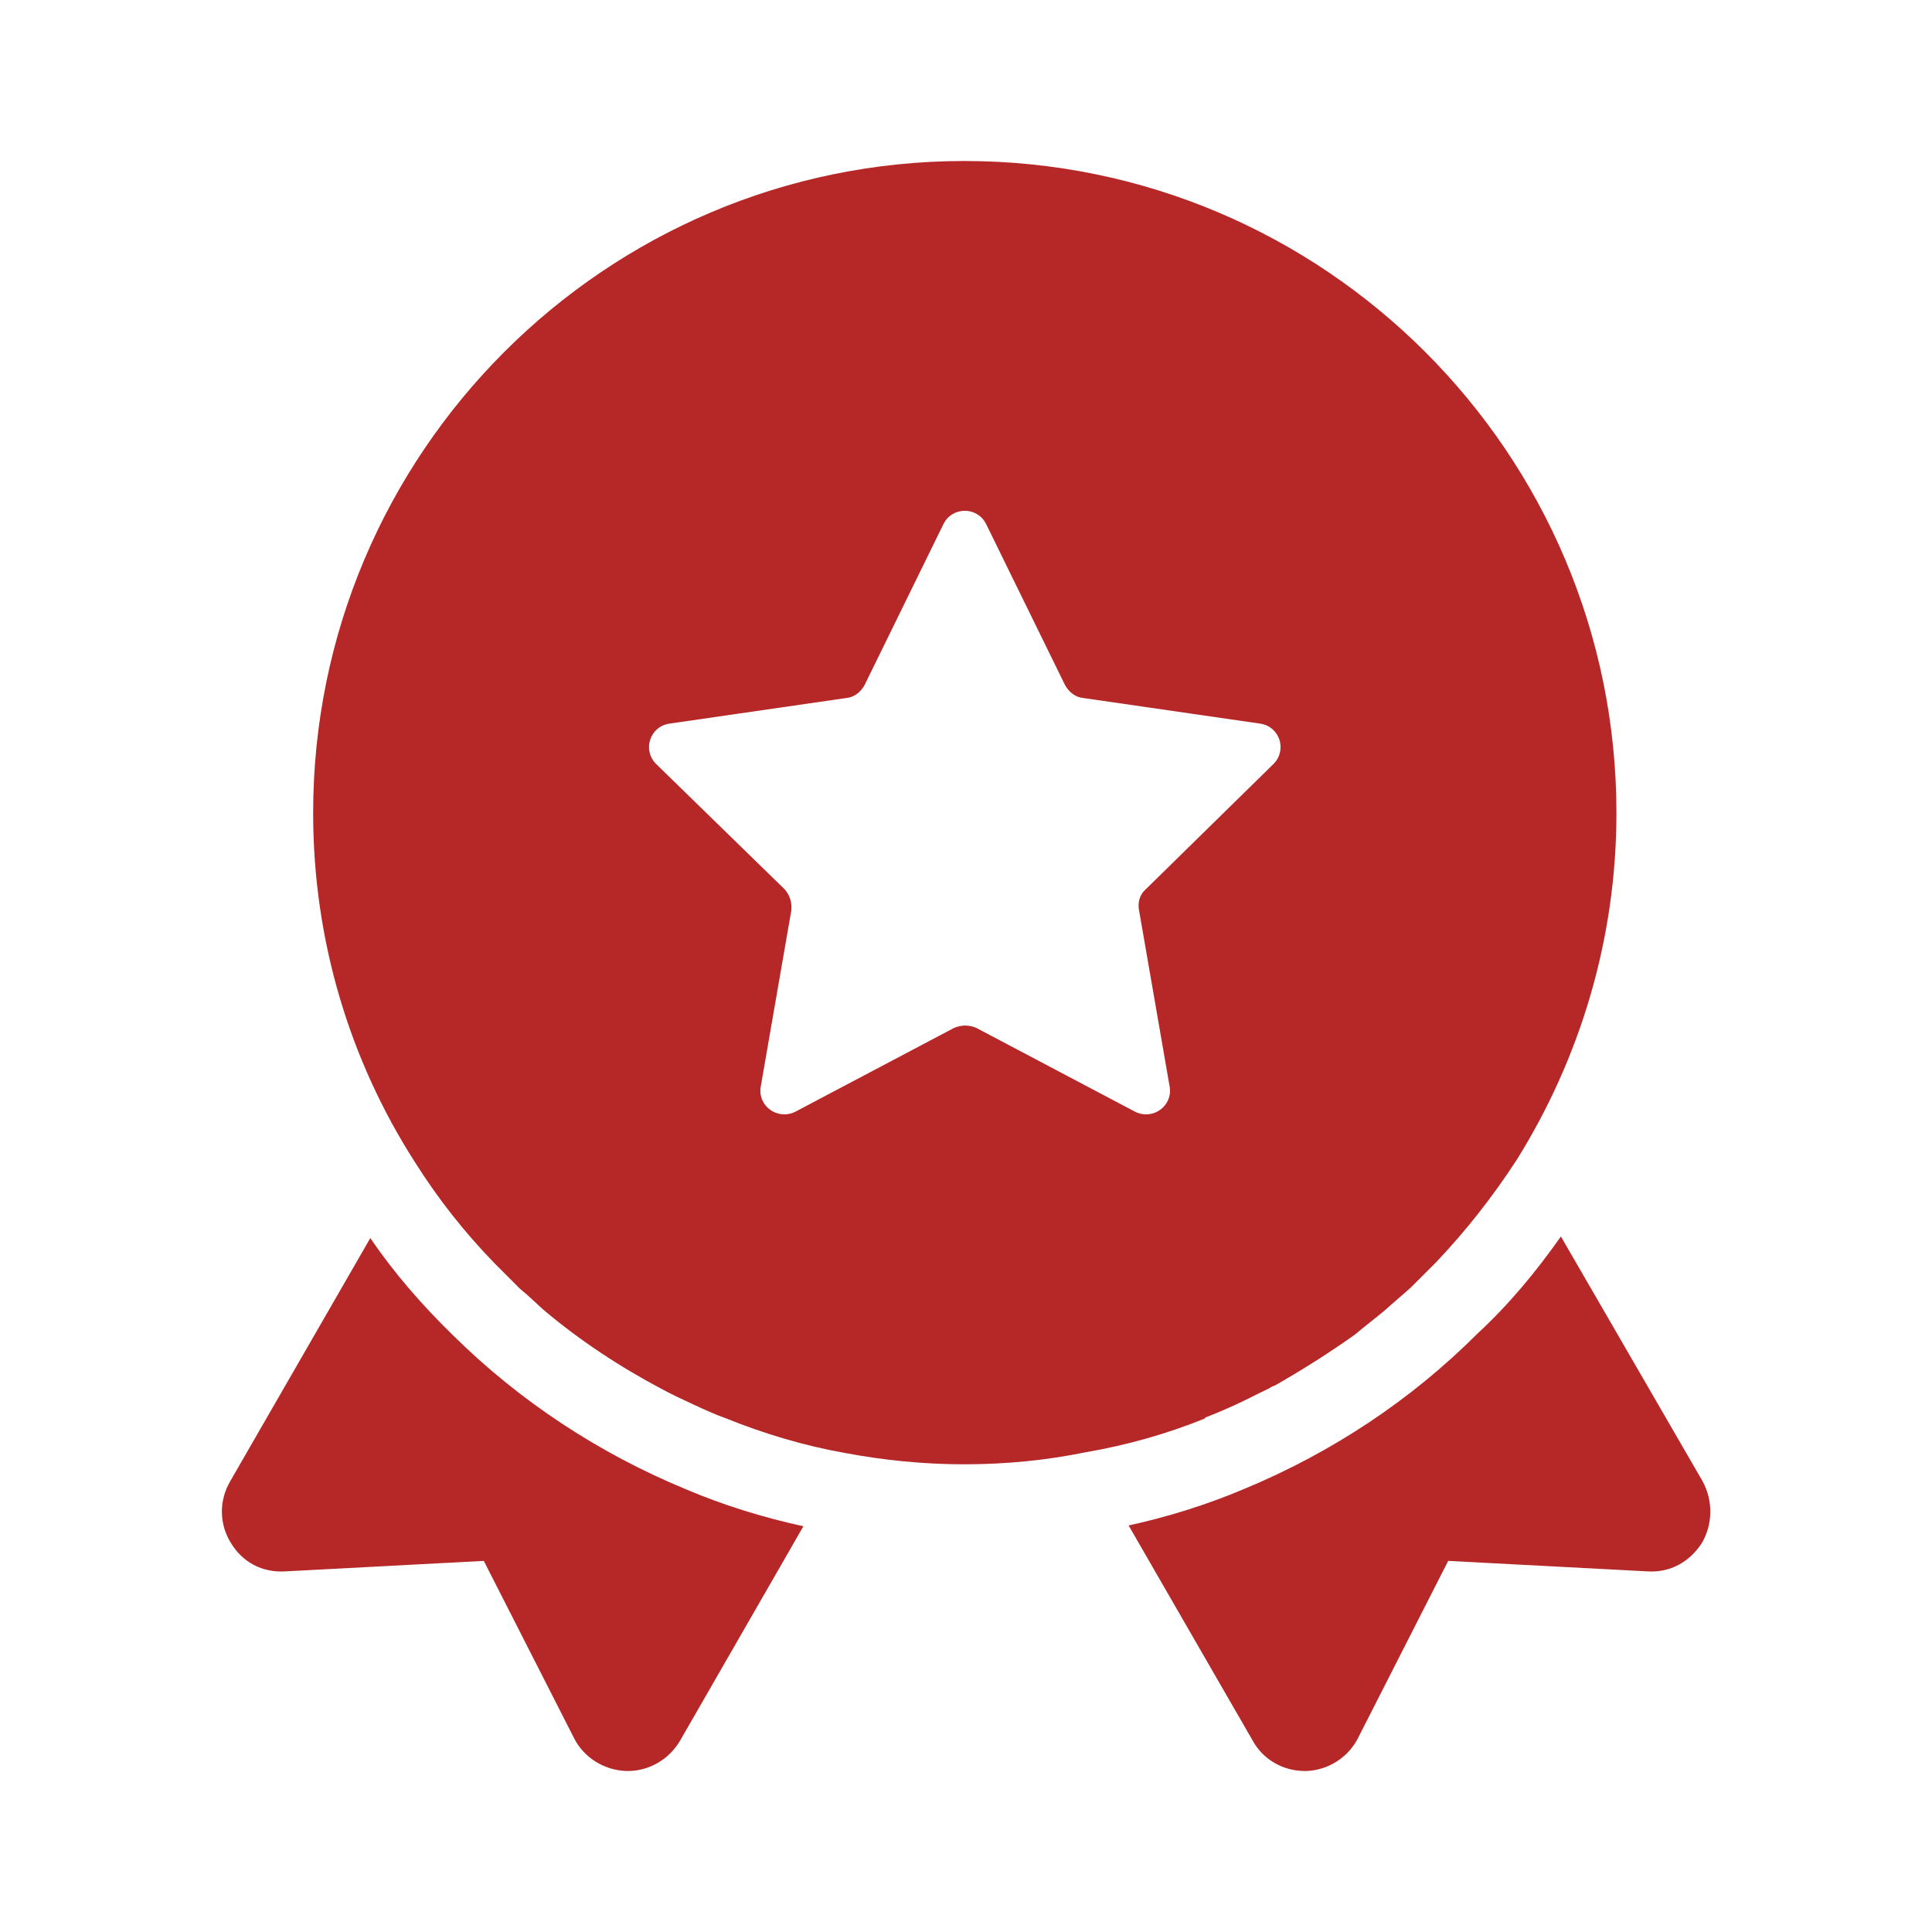
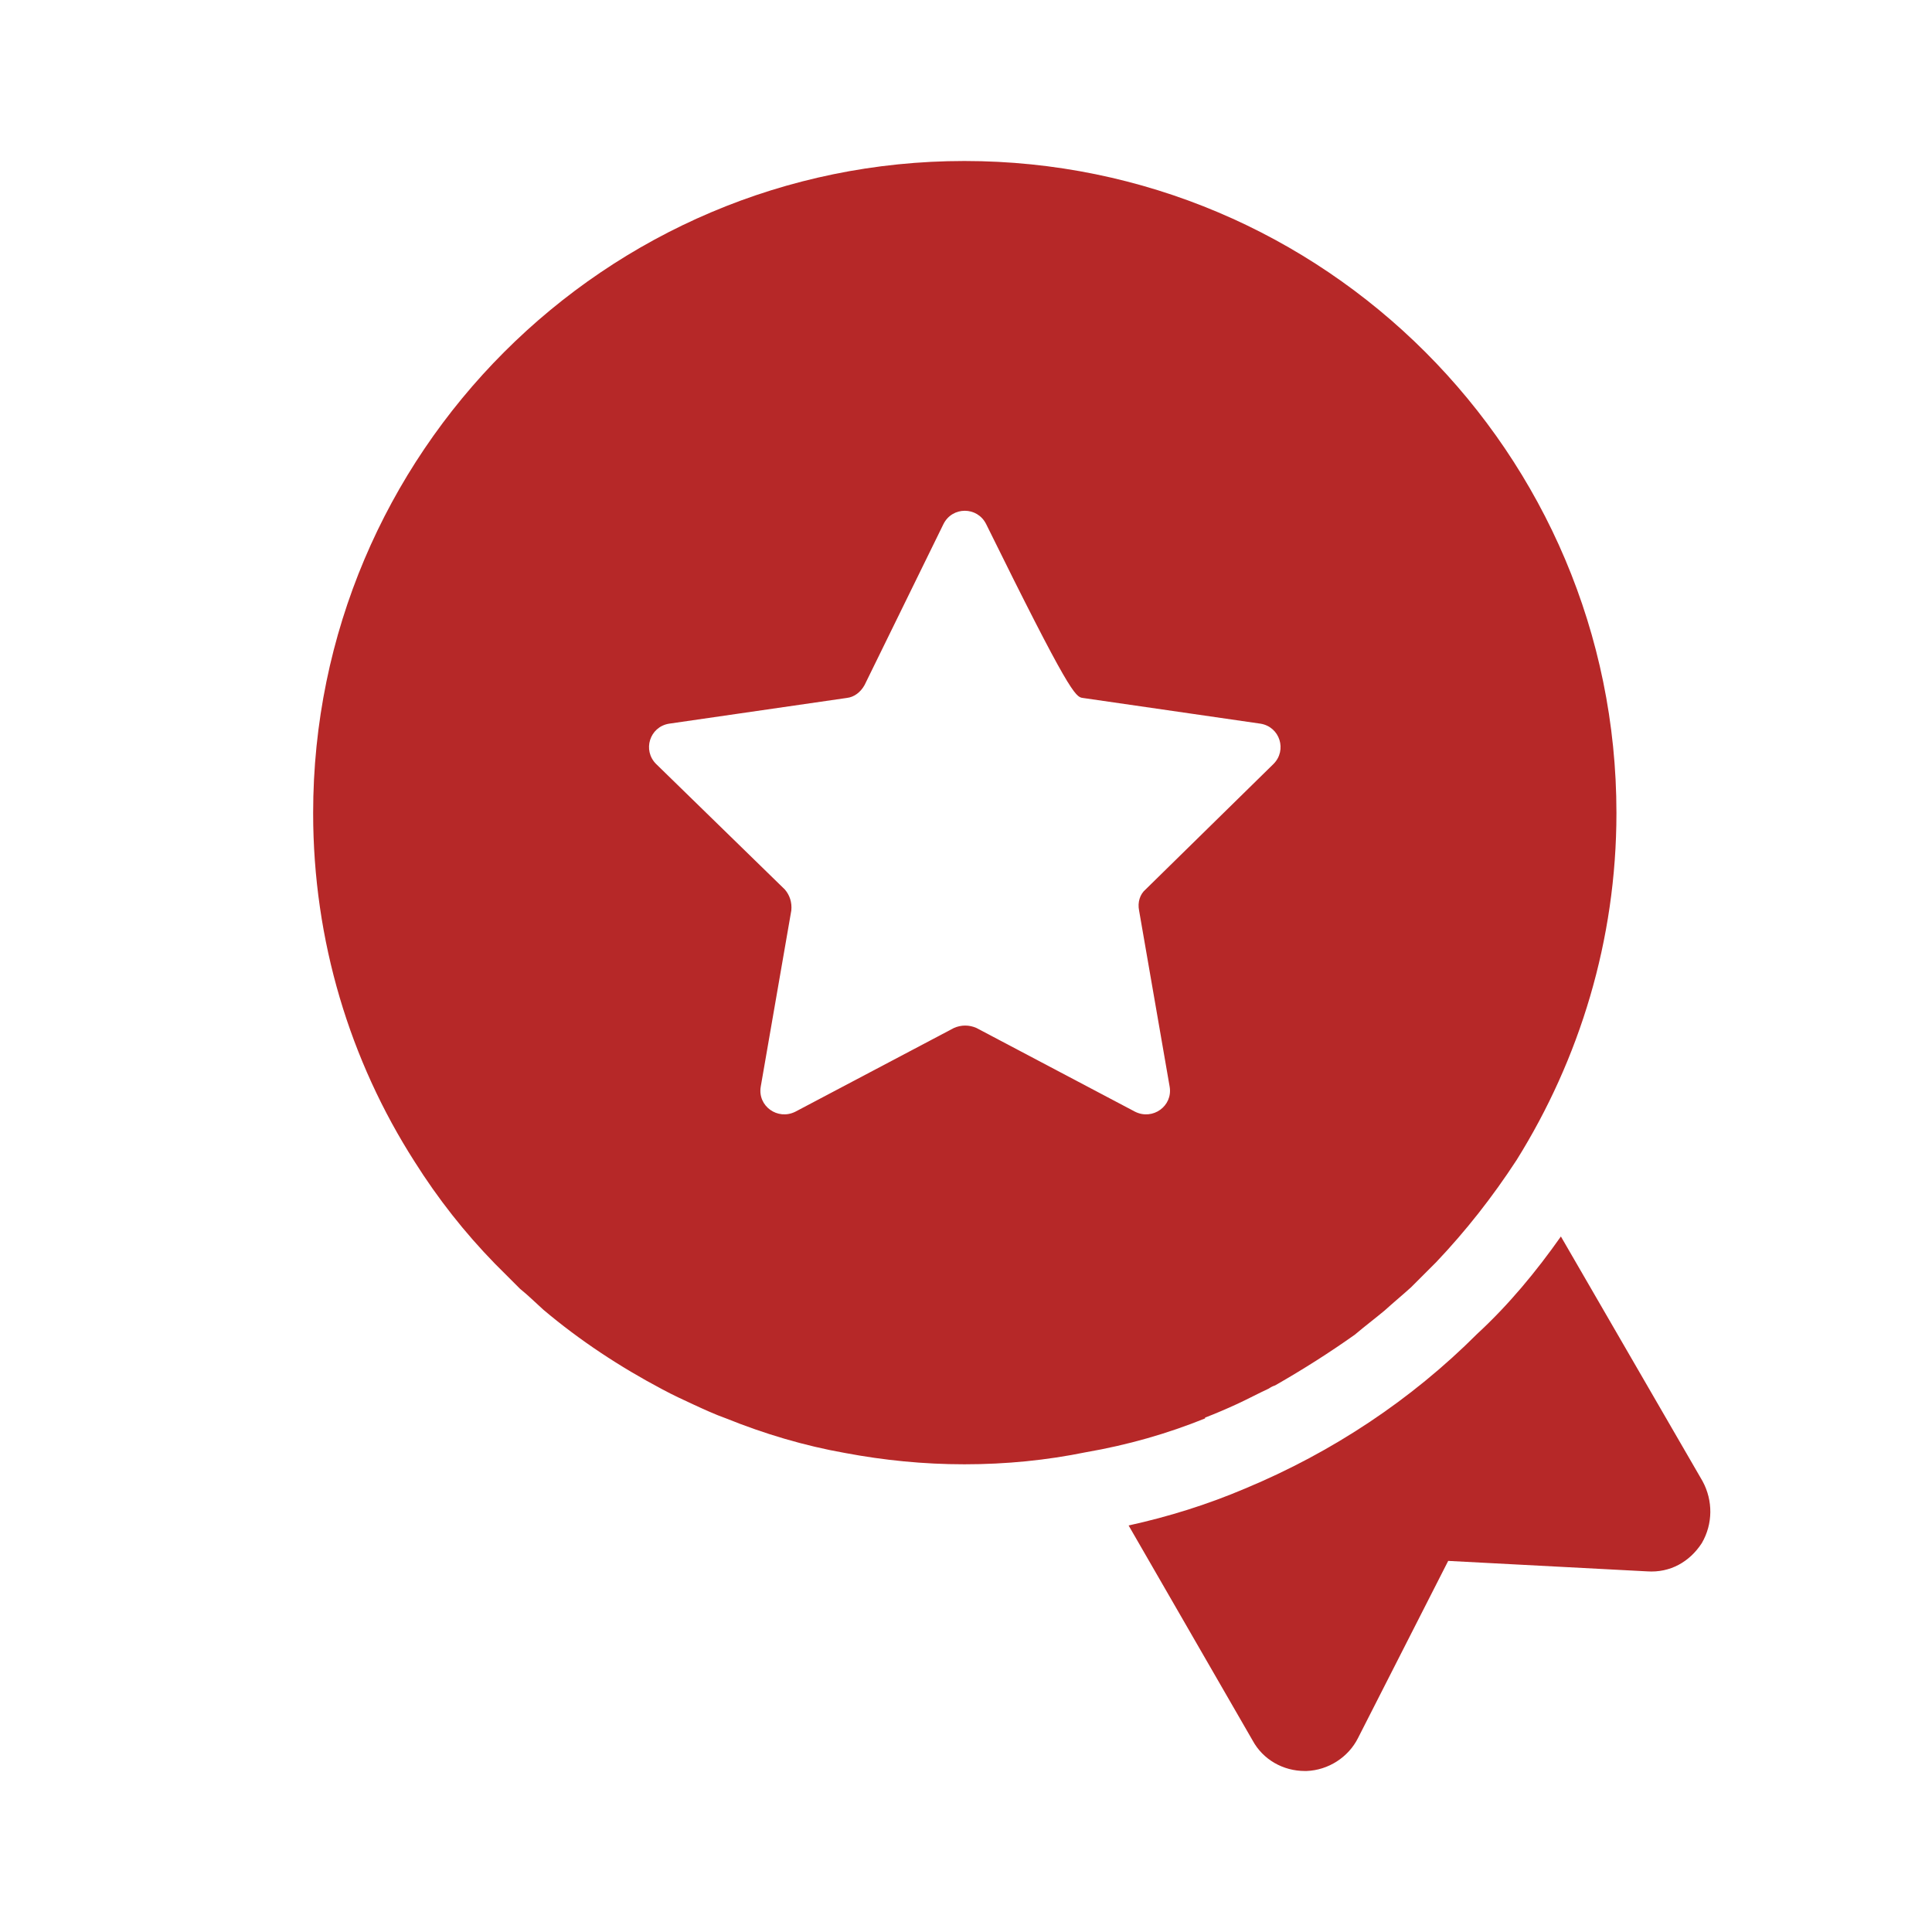
<svg xmlns="http://www.w3.org/2000/svg" width="24" height="24" viewBox="0 0 24 24" fill="none">
-   <path d="M11.98 2C7.52 2 3.89 5.63 3.89 10.1C3.89 11.69 4.35 13.18 5.15 14.43C5.44 14.89 5.77 15.31 6.15 15.7L6.46 16.01C6.56 16.09 6.65 16.18 6.75 16.27C7.2 16.65 7.7 16.98 8.23 17.26C8.36 17.33 8.49 17.39 8.62 17.45C8.75 17.51 8.88 17.57 9.02 17.62C9.49 17.81 9.99 17.96 10.5 18.05C10.98 18.14 11.47 18.19 11.98 18.19C12.5 18.19 13 18.14 13.49 18.04C14.01 17.95 14.5 17.81 14.97 17.62V17.61C15.1 17.56 15.24 17.5 15.37 17.44C15.5 17.38 15.63 17.31 15.76 17.25C15.79 17.23 15.81 17.22 15.84 17.21C16.19 17.01 16.52 16.8 16.83 16.58C16.96 16.47 17.08 16.38 17.2 16.28C17.31 16.18 17.42 16.09 17.53 15.99C17.63 15.89 17.74 15.78 17.84 15.68C18.21 15.29 18.54 14.87 18.84 14.41C19.62 13.16 20.08 11.68 20.08 10.1C20.08 5.63 16.45 2 11.98 2ZM15.82 9.49L14.23 11.05C14.16 11.11 14.13 11.21 14.15 11.31L14.53 13.5C14.57 13.74 14.32 13.92 14.1 13.81L12.13 12.77C12.04 12.73 11.94 12.73 11.85 12.77L9.88 13.81C9.66 13.92 9.41 13.74 9.45 13.5L9.83 11.31C9.84 11.21 9.81 11.12 9.75 11.05L8.15 9.49C7.98 9.32 8.07 9.03 8.31 8.99L10.52 8.67C10.61 8.66 10.69 8.6 10.74 8.51L11.72 6.51C11.83 6.29 12.14 6.29 12.25 6.51L13.23 8.51C13.28 8.6 13.36 8.66 13.45 8.67L15.66 8.99C15.9 9.03 15.99 9.32 15.82 9.49Z" fill="#B62828" />
-   <path d="M5.63 16.59C5.25 16.22 4.9 15.82 4.6 15.38L2.86 18.4C2.72 18.64 2.72 18.93 2.87 19.17C3.01 19.4 3.25 19.54 3.55 19.52L6.01 19.39L7.13 21.59C7.25 21.83 7.5 21.99 7.78 22C7.78 22 7.79 22 7.8 22C8.06 22 8.31 21.86 8.45 21.62L9.98 18.96C9.48 18.85 8.99 18.7 8.52 18.5C7.43 18.05 6.45 17.4 5.63 16.59Z" fill="#B62828" />
+   <path d="M11.98 2C7.52 2 3.89 5.63 3.89 10.1C3.89 11.69 4.35 13.18 5.15 14.43C5.44 14.89 5.77 15.31 6.15 15.7L6.46 16.01C6.56 16.09 6.65 16.18 6.75 16.27C7.2 16.65 7.7 16.98 8.23 17.26C8.36 17.33 8.49 17.39 8.62 17.45C8.75 17.51 8.88 17.57 9.02 17.62C9.49 17.81 9.99 17.96 10.5 18.05C10.98 18.14 11.47 18.19 11.98 18.19C12.5 18.19 13 18.14 13.49 18.04C14.01 17.95 14.5 17.81 14.97 17.62V17.61C15.1 17.56 15.24 17.5 15.37 17.44C15.5 17.38 15.63 17.31 15.76 17.25C15.79 17.23 15.81 17.22 15.84 17.21C16.19 17.01 16.52 16.8 16.83 16.58C16.96 16.47 17.08 16.38 17.2 16.28C17.31 16.18 17.42 16.09 17.53 15.99C17.63 15.89 17.74 15.78 17.84 15.68C18.21 15.29 18.54 14.87 18.84 14.41C19.62 13.16 20.08 11.68 20.08 10.1C20.08 5.63 16.45 2 11.98 2ZM15.82 9.49L14.23 11.05C14.16 11.11 14.13 11.21 14.15 11.31L14.53 13.5C14.57 13.74 14.32 13.92 14.1 13.81L12.13 12.77C12.04 12.73 11.94 12.73 11.85 12.77L9.88 13.81C9.66 13.92 9.41 13.74 9.45 13.5L9.83 11.31C9.84 11.21 9.81 11.12 9.75 11.05L8.15 9.49C7.98 9.32 8.07 9.03 8.31 8.99L10.52 8.67C10.61 8.66 10.69 8.6 10.74 8.51L11.72 6.51C11.83 6.29 12.14 6.29 12.25 6.51C13.28 8.6 13.36 8.66 13.45 8.67L15.66 8.99C15.9 9.03 15.99 9.32 15.82 9.49Z" fill="#B62828" />
  <path d="M21.15 18.4L19.39 15.36C19.08 15.8 18.74 16.21 18.35 16.57C17.53 17.39 16.55 18.04 15.47 18.49C15 18.69 14.52 18.84 14.02 18.95L15.56 21.62C15.69 21.86 15.94 22 16.21 22C16.21 22 16.22 22 16.23 22C16.5 21.99 16.75 21.83 16.87 21.59L17.99 19.39L20.46 19.52C20.75 19.54 20.99 19.4 21.14 19.17C21.28 18.93 21.28 18.64 21.15 18.4Z" fill="#B62828" />
</svg>